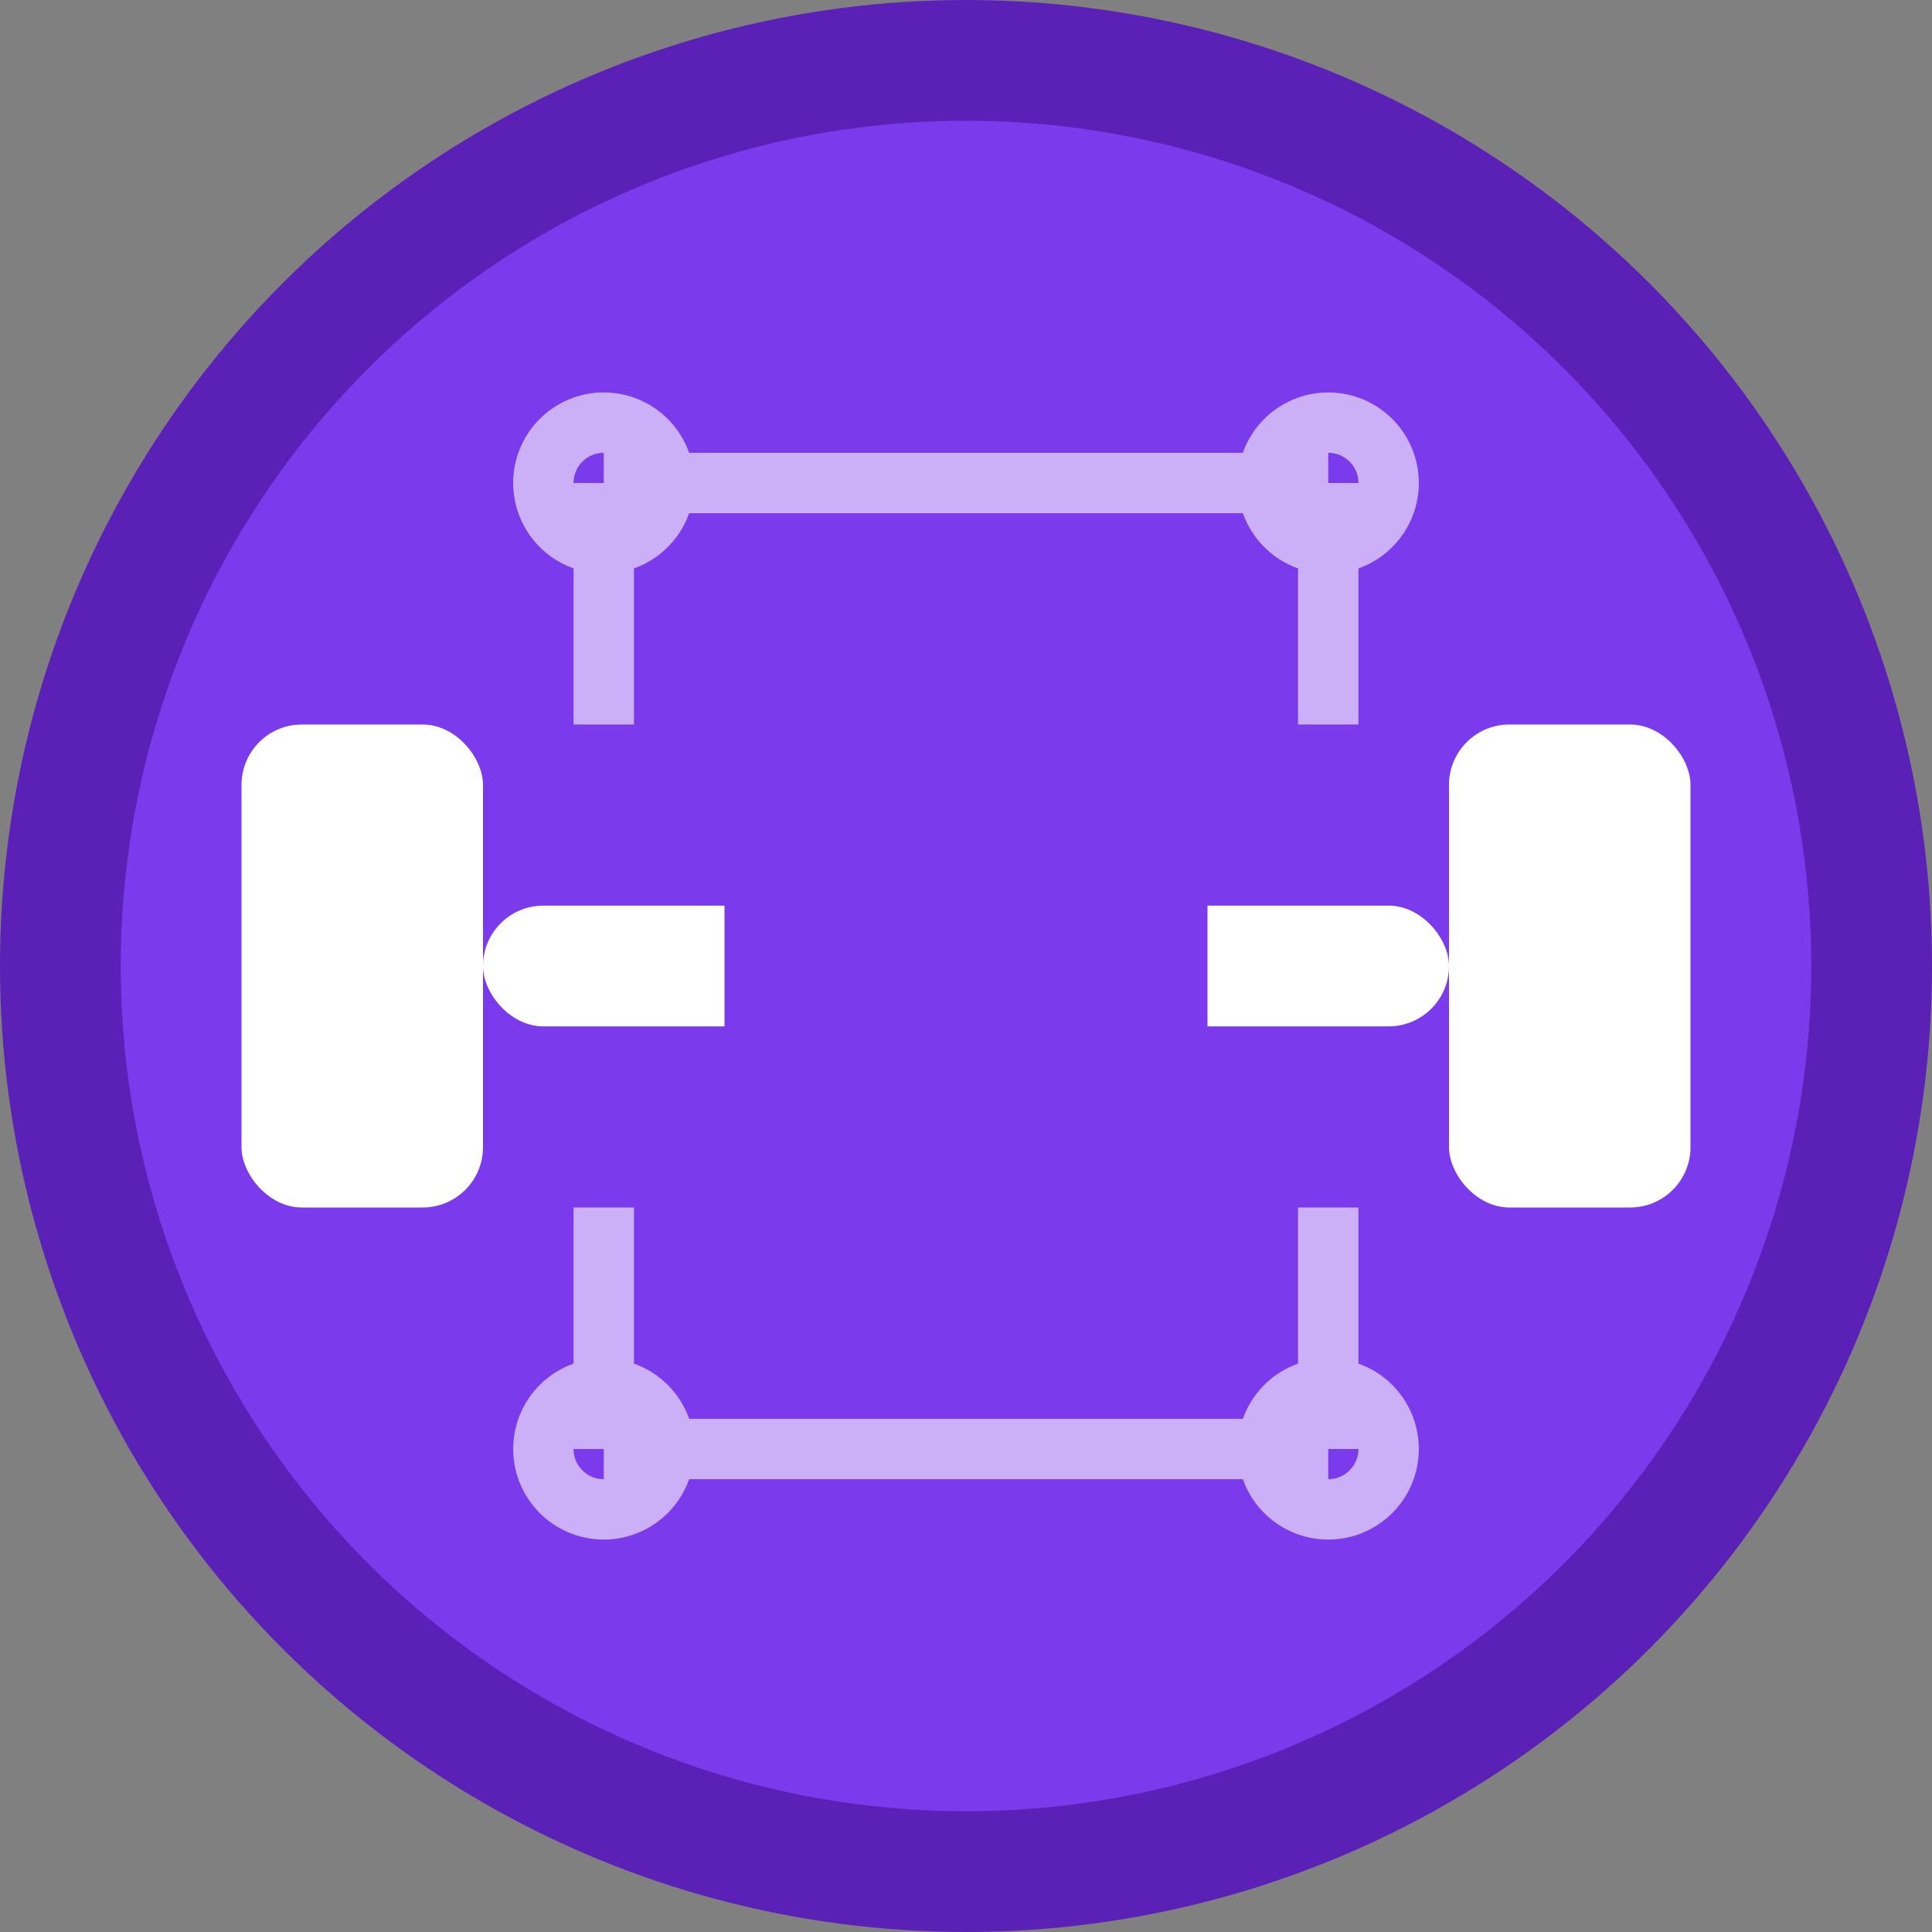
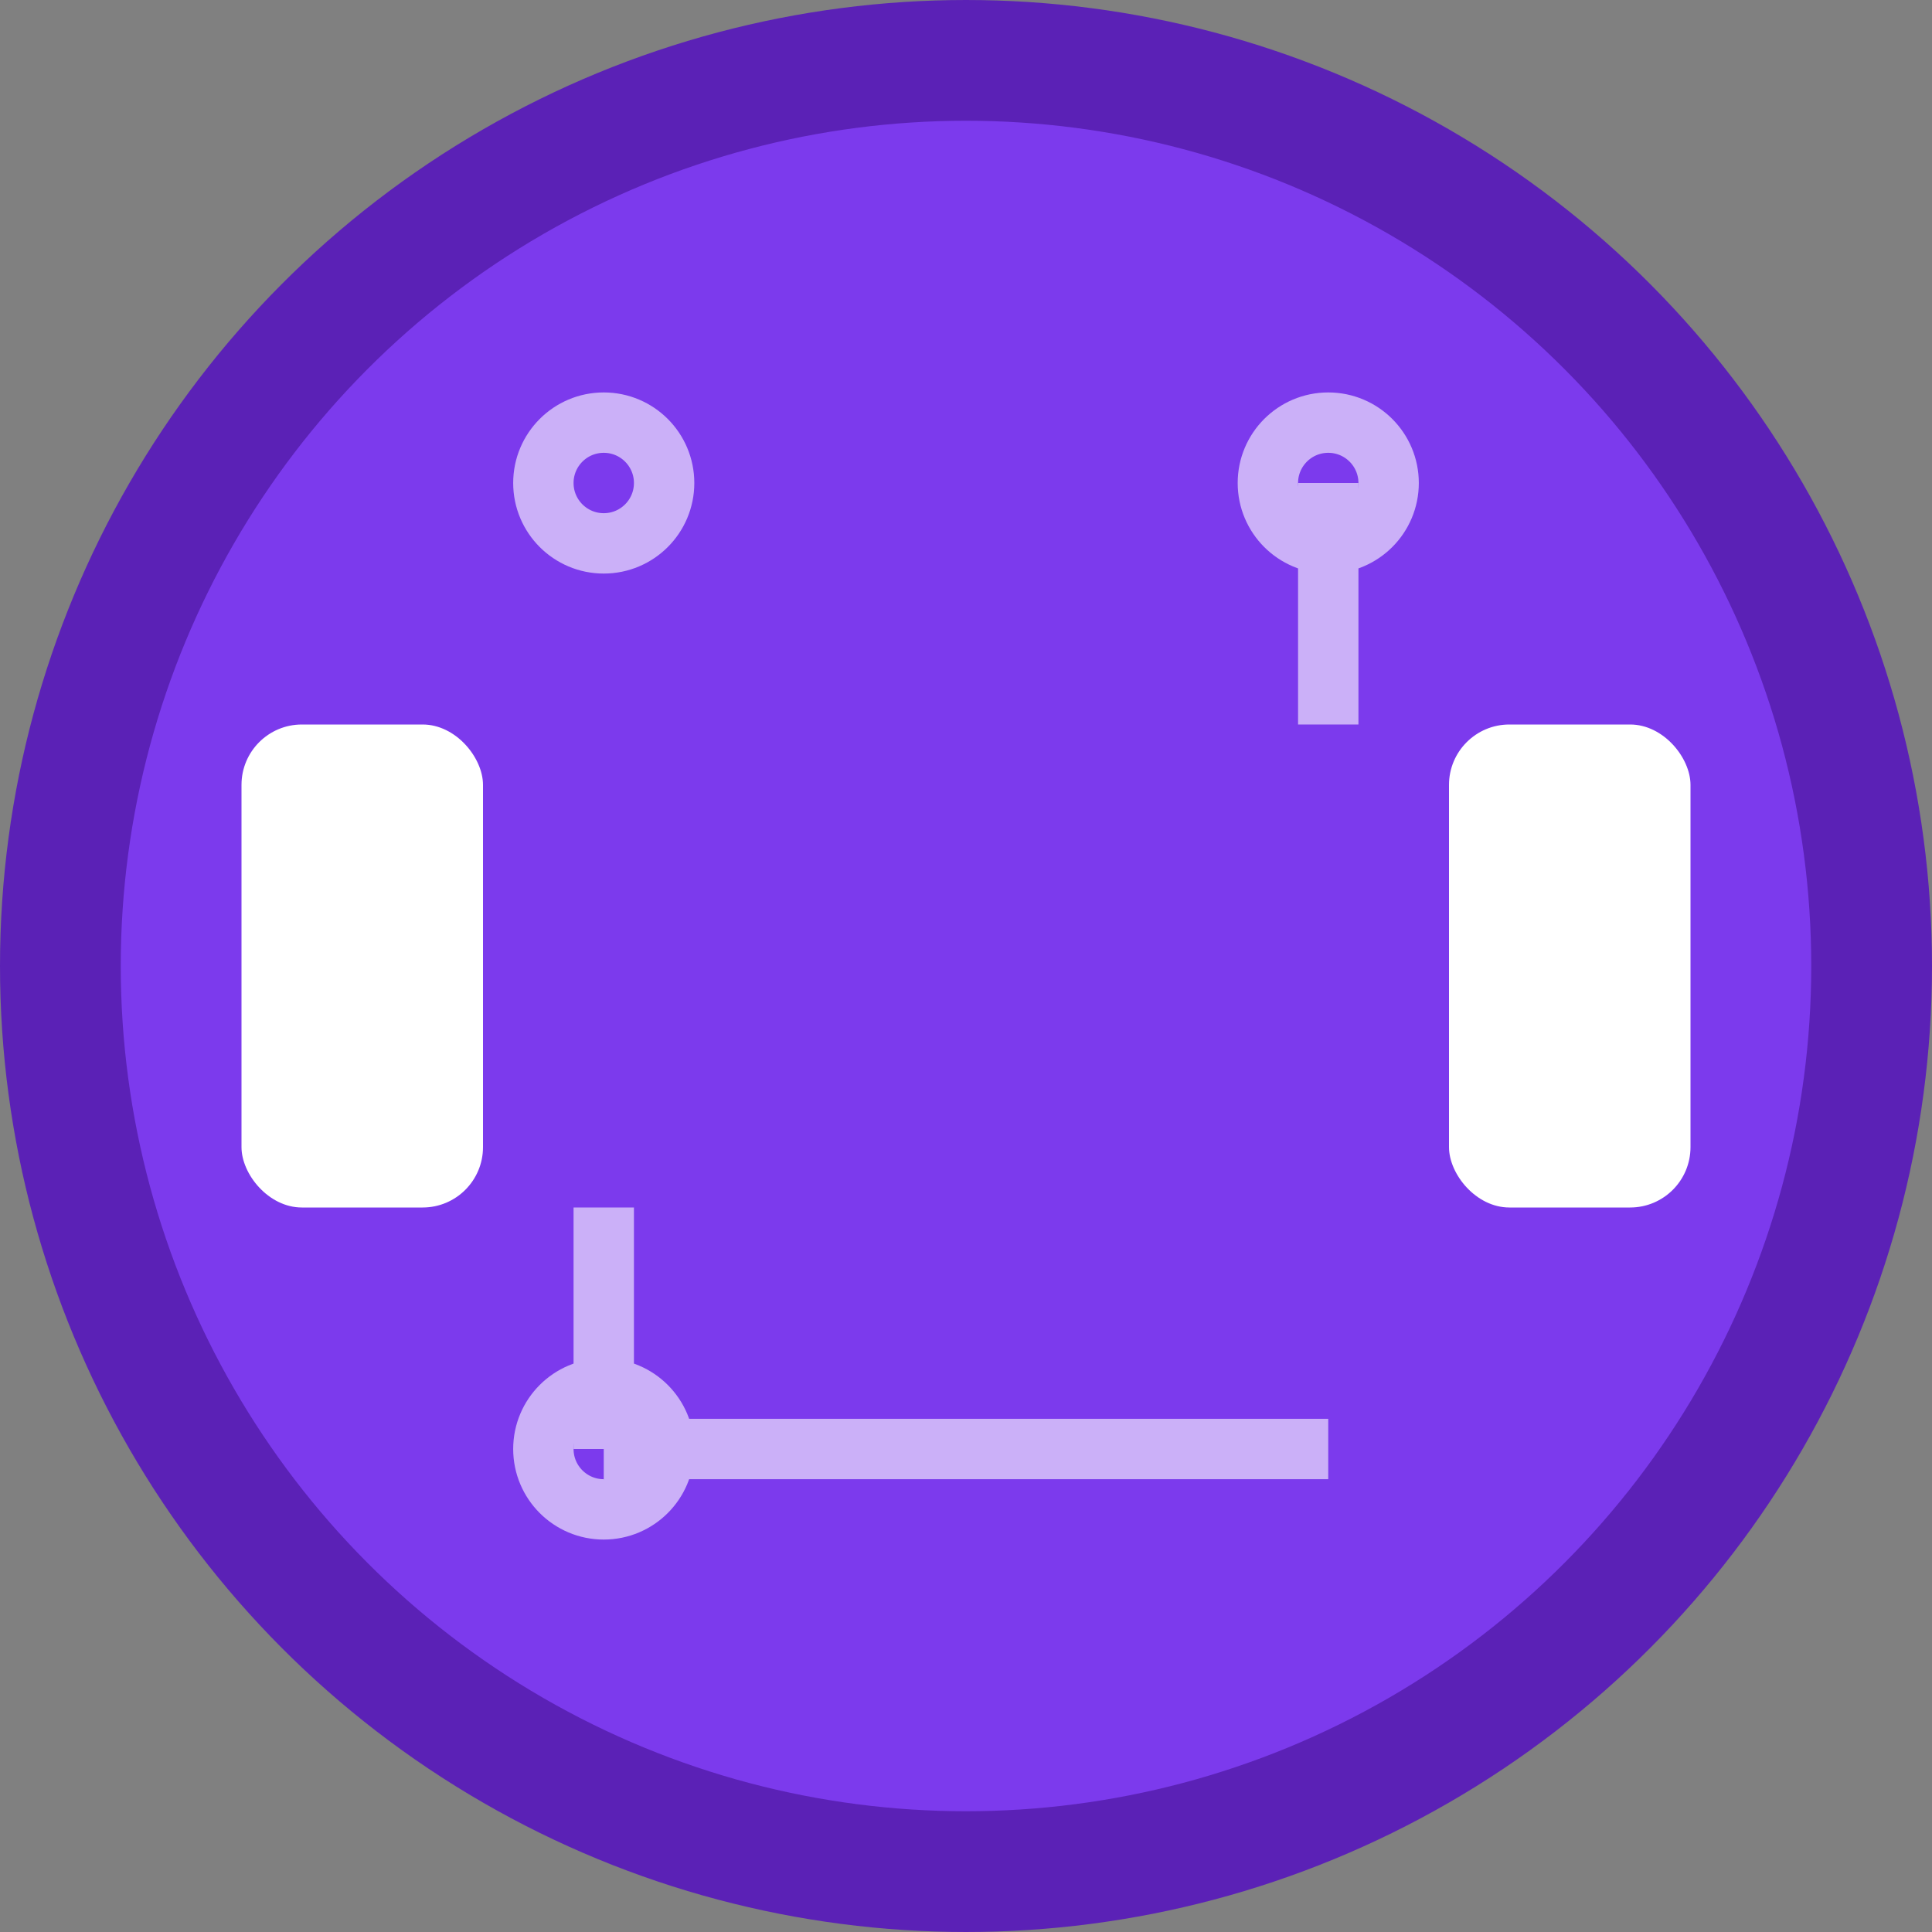
<svg xmlns="http://www.w3.org/2000/svg" width="32" height="32" viewBox="0 0 32 32" fill="none">
  <rect x="0" y="0" width="32" height="32" fill="#808080" stroke="none" />
  <circle cx="16" cy="16" r="15" fill="#7c3aed" stroke="#5b21b6" stroke-width="2" />
  <g fill="white">
    <rect x="4" y="12" width="4" height="8" rx="1" />
    <rect x="24" y="12" width="4" height="8" rx="1" />
-     <rect x="8" y="15" width="16" height="2" rx="1" />
    <rect x="12" y="14" width="8" height="4" rx="1" fill="#7c3aed" />
  </g>
  <g stroke="white" stroke-width="1" fill="none" opacity="0.6">
    <circle cx="10" cy="8" r="1" />
    <circle cx="22" cy="8" r="1" />
    <circle cx="10" cy="24" r="1" />
-     <circle cx="22" cy="24" r="1" />
-     <line x1="10" y1="8" x2="22" y2="8" />
    <line x1="10" y1="24" x2="22" y2="24" />
-     <line x1="10" y1="8" x2="10" y2="12" />
    <line x1="22" y1="8" x2="22" y2="12" />
    <line x1="10" y1="20" x2="10" y2="24" />
-     <line x1="22" y1="20" x2="22" y2="24" />
  </g>
</svg>